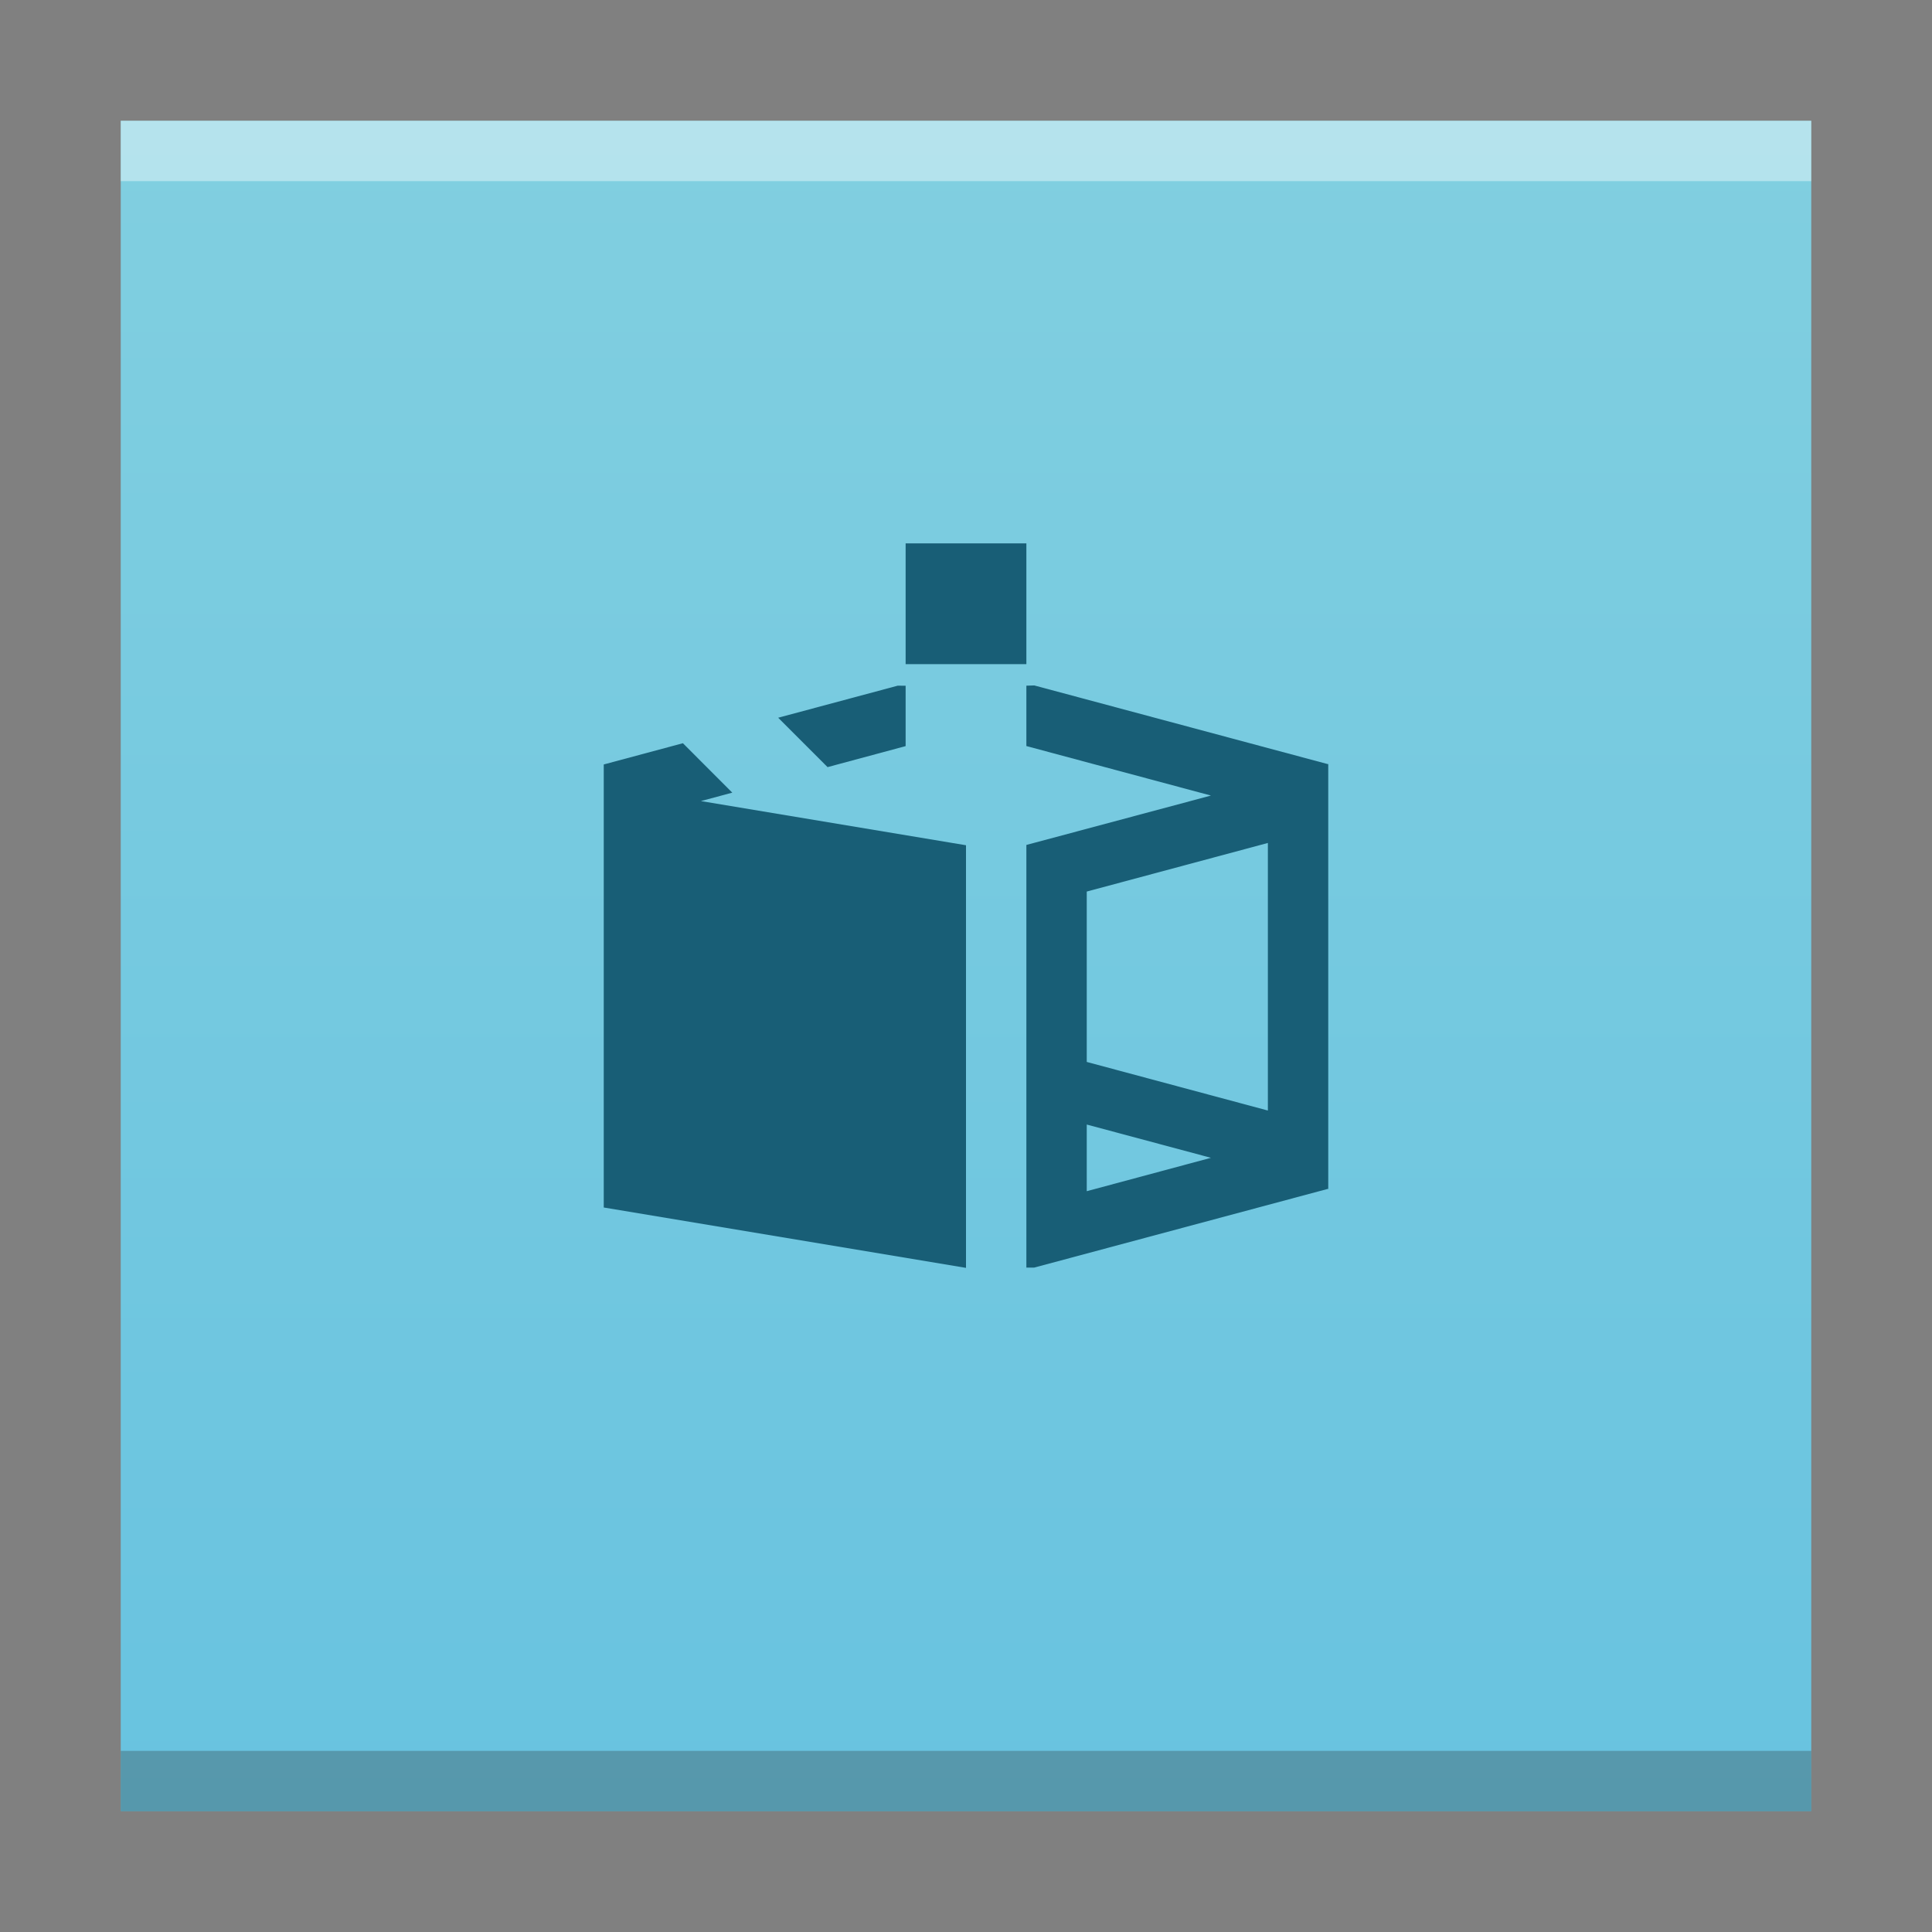
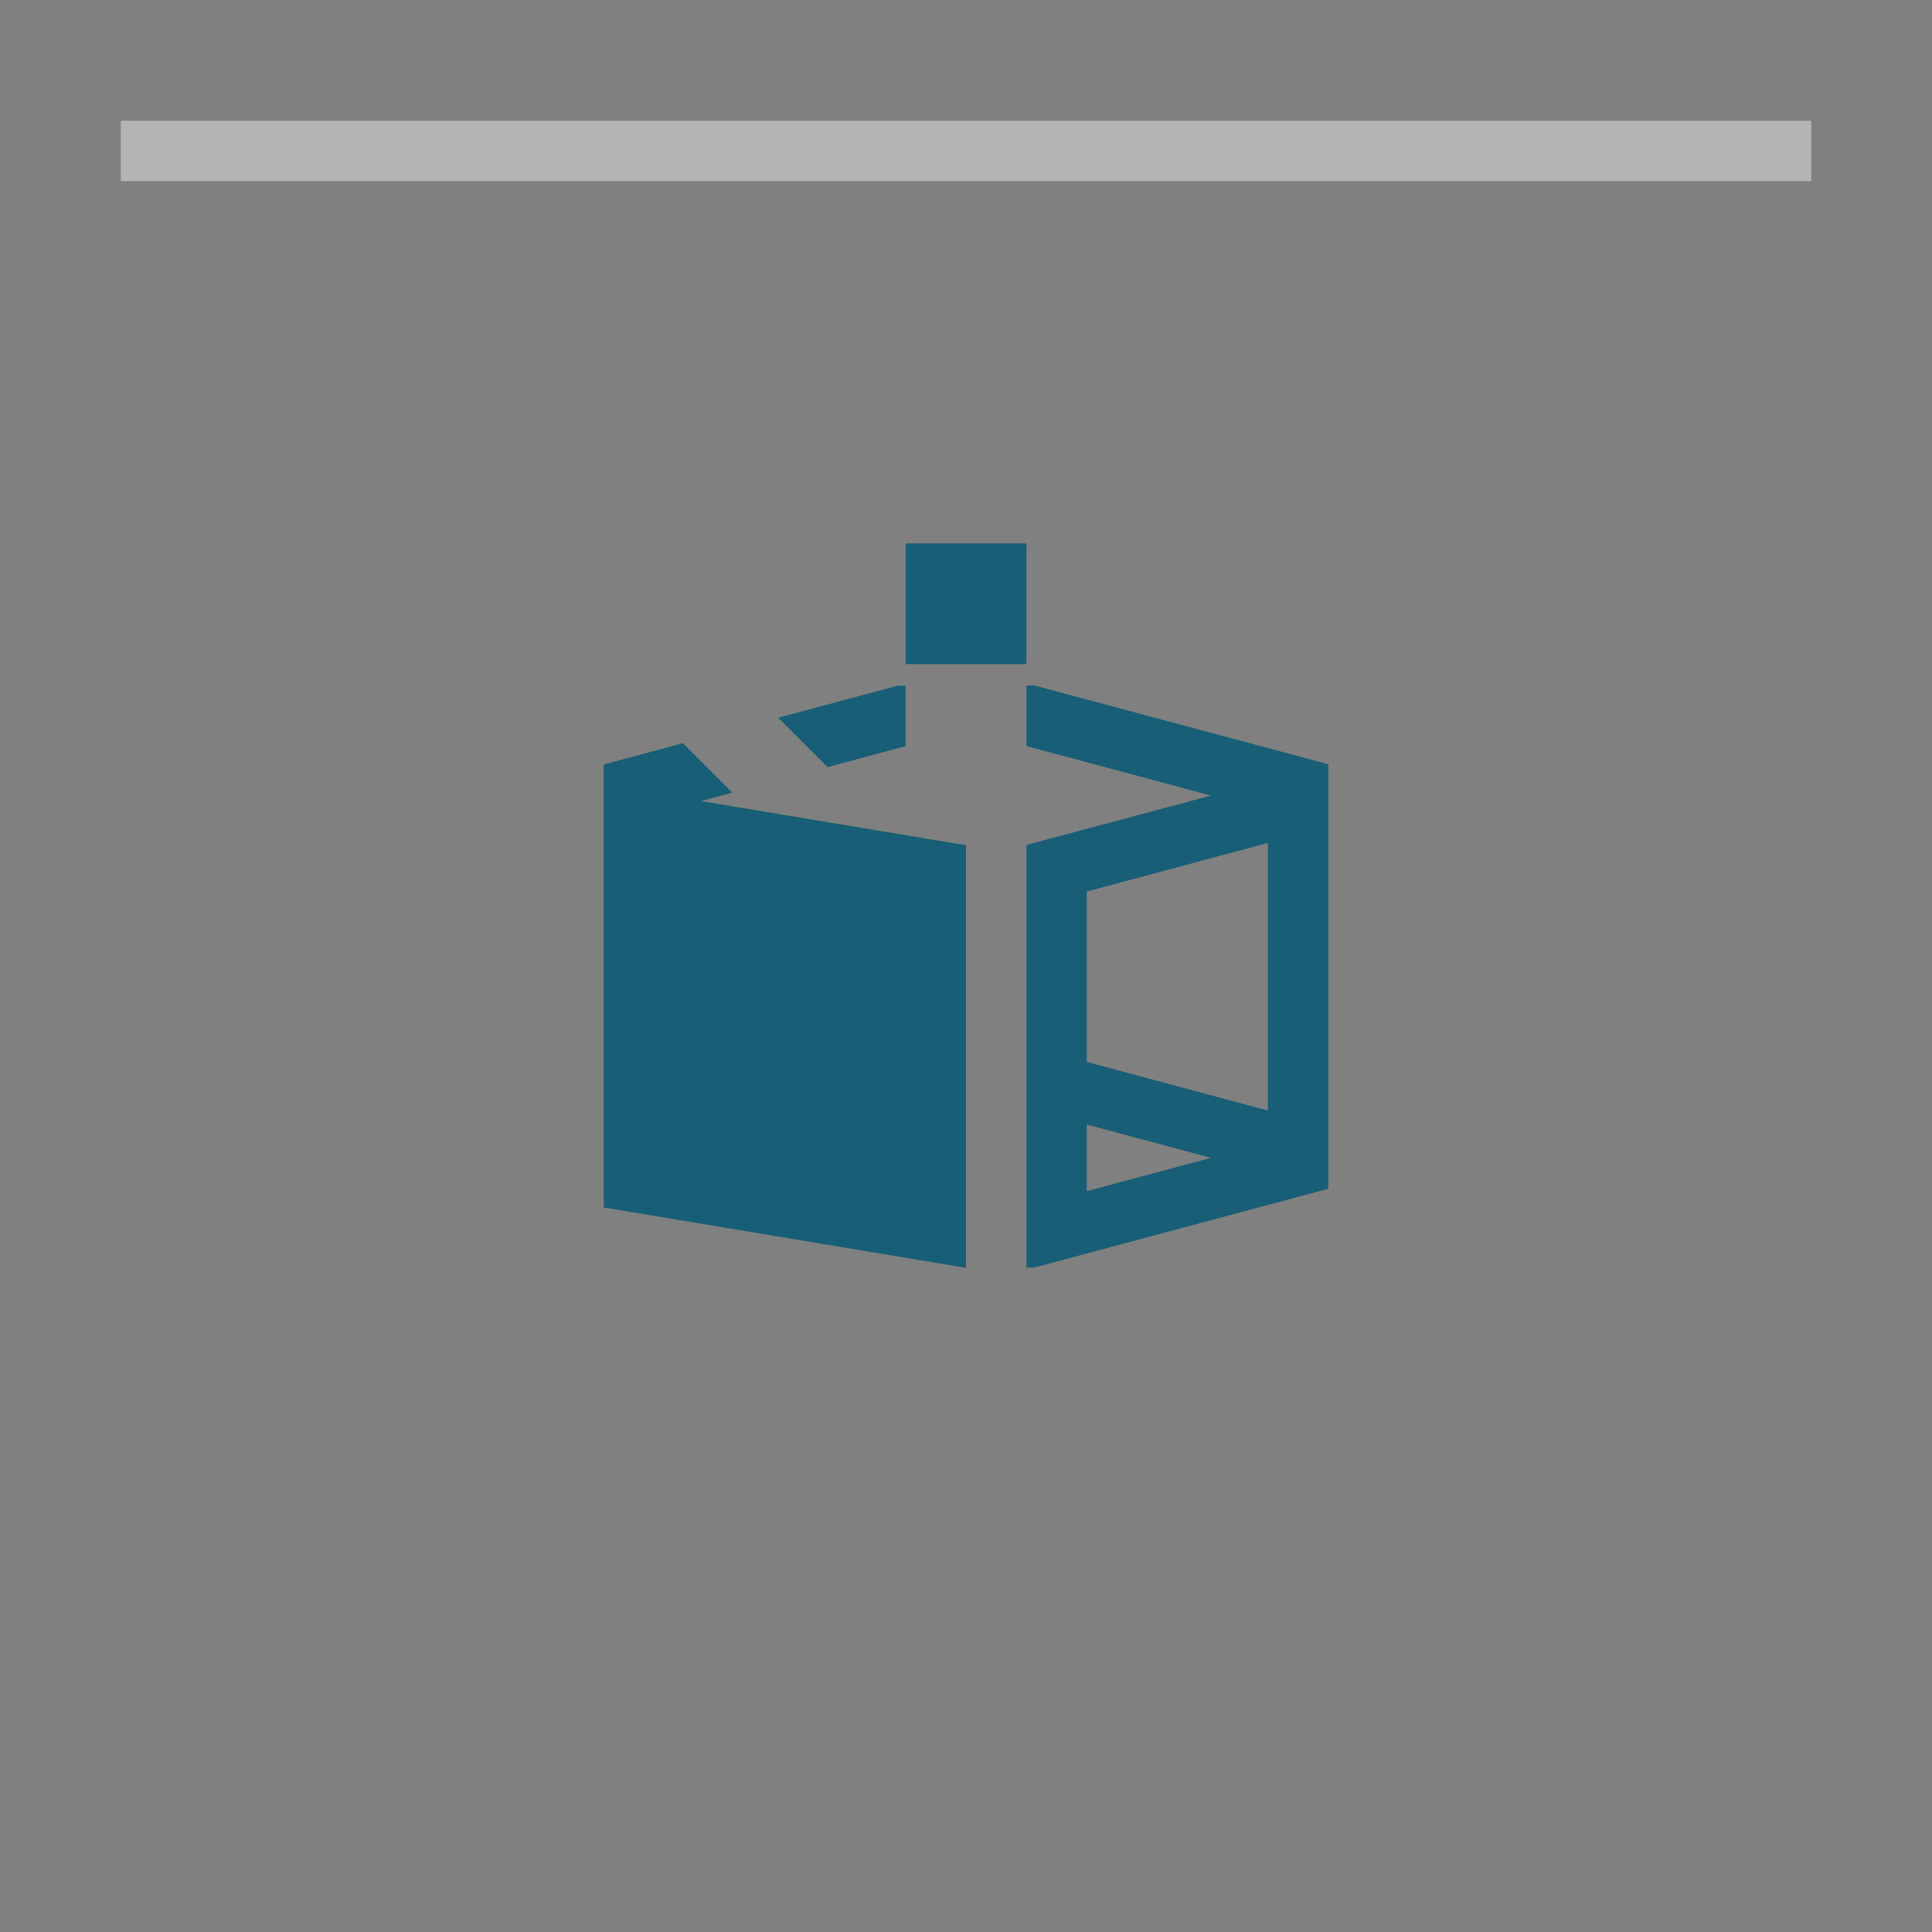
<svg xmlns="http://www.w3.org/2000/svg" width="32" height="32">
  <rect width="100%" height="100%" fill="#808080" stroke="none" />
  <defs>
    <linearGradient id="a" y1="61" y2="3" x2="0" gradientUnits="userSpaceOnUse" gradientTransform="matrix(.636 0 0 .483 380.21 516.35)">
      <stop stop-color="#68c3e0" />
      <stop offset="1" stop-color="#81cfe0" />
    </linearGradient>
  </defs>
  <g transform="translate(-384.57-515.8)">
-     <path fill="url(#a)" d="m386.57 517.8v28h28v-28h-8.909z" />
-     <rect width="28" x="386.57" y="544.8" fill="#2e3132" height="1" fill-opacity=".294" />
    <rect width="28" x="386.57" y="517.8" fill="#ffffff" height="1" fill-opacity=".412" />
    <path fill="#185e76" fill-rule="evenodd" d="m399.57 524.8v2h2v-2zm-.131 2.357l-1.98.531.818.818 1.293-.348v-1zm2.131 0v1l3.057.82-3.057.818v7h.131l4.861-1.303.008.002v-7.04l-.008.002-4.861-1.303zm-5.689.953l-1.311.352v7.338l6 1v-7l-4.391-.732.52-.139zm9.689 1.652v4.432l-3-.805v-2.822zm-3 4.664l2.057.551-2.057.553z" />
  </g>
</svg>